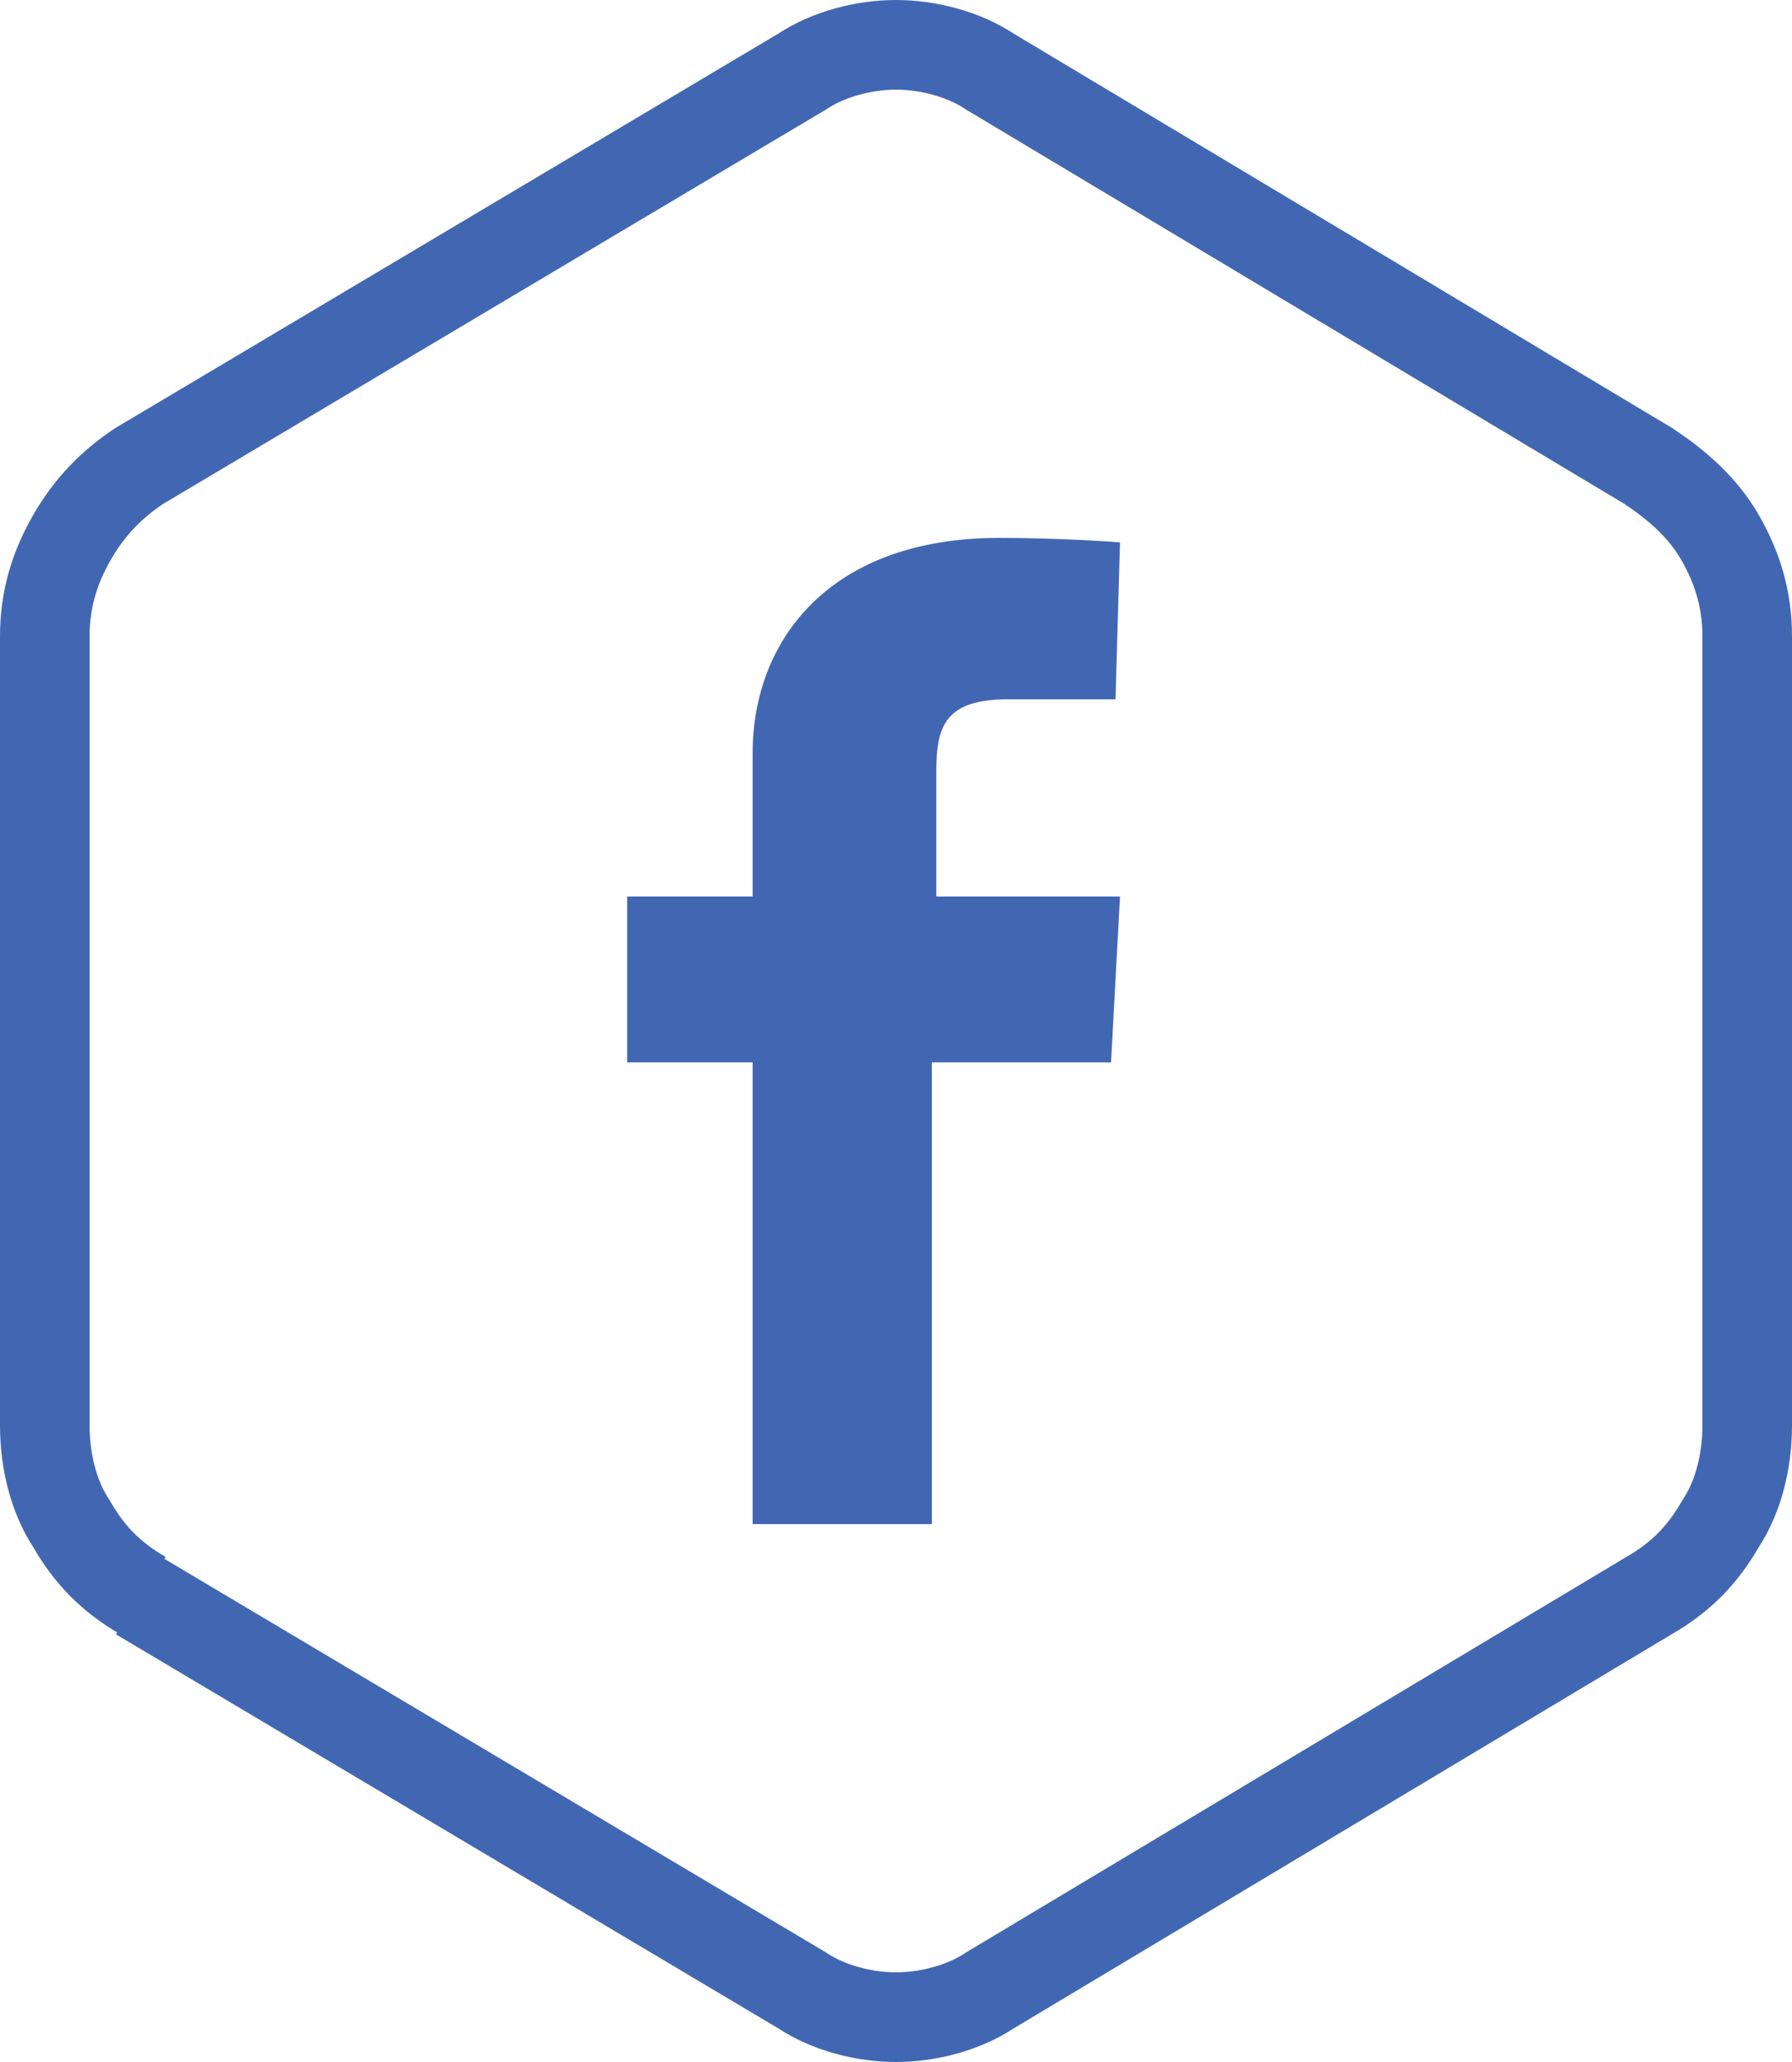
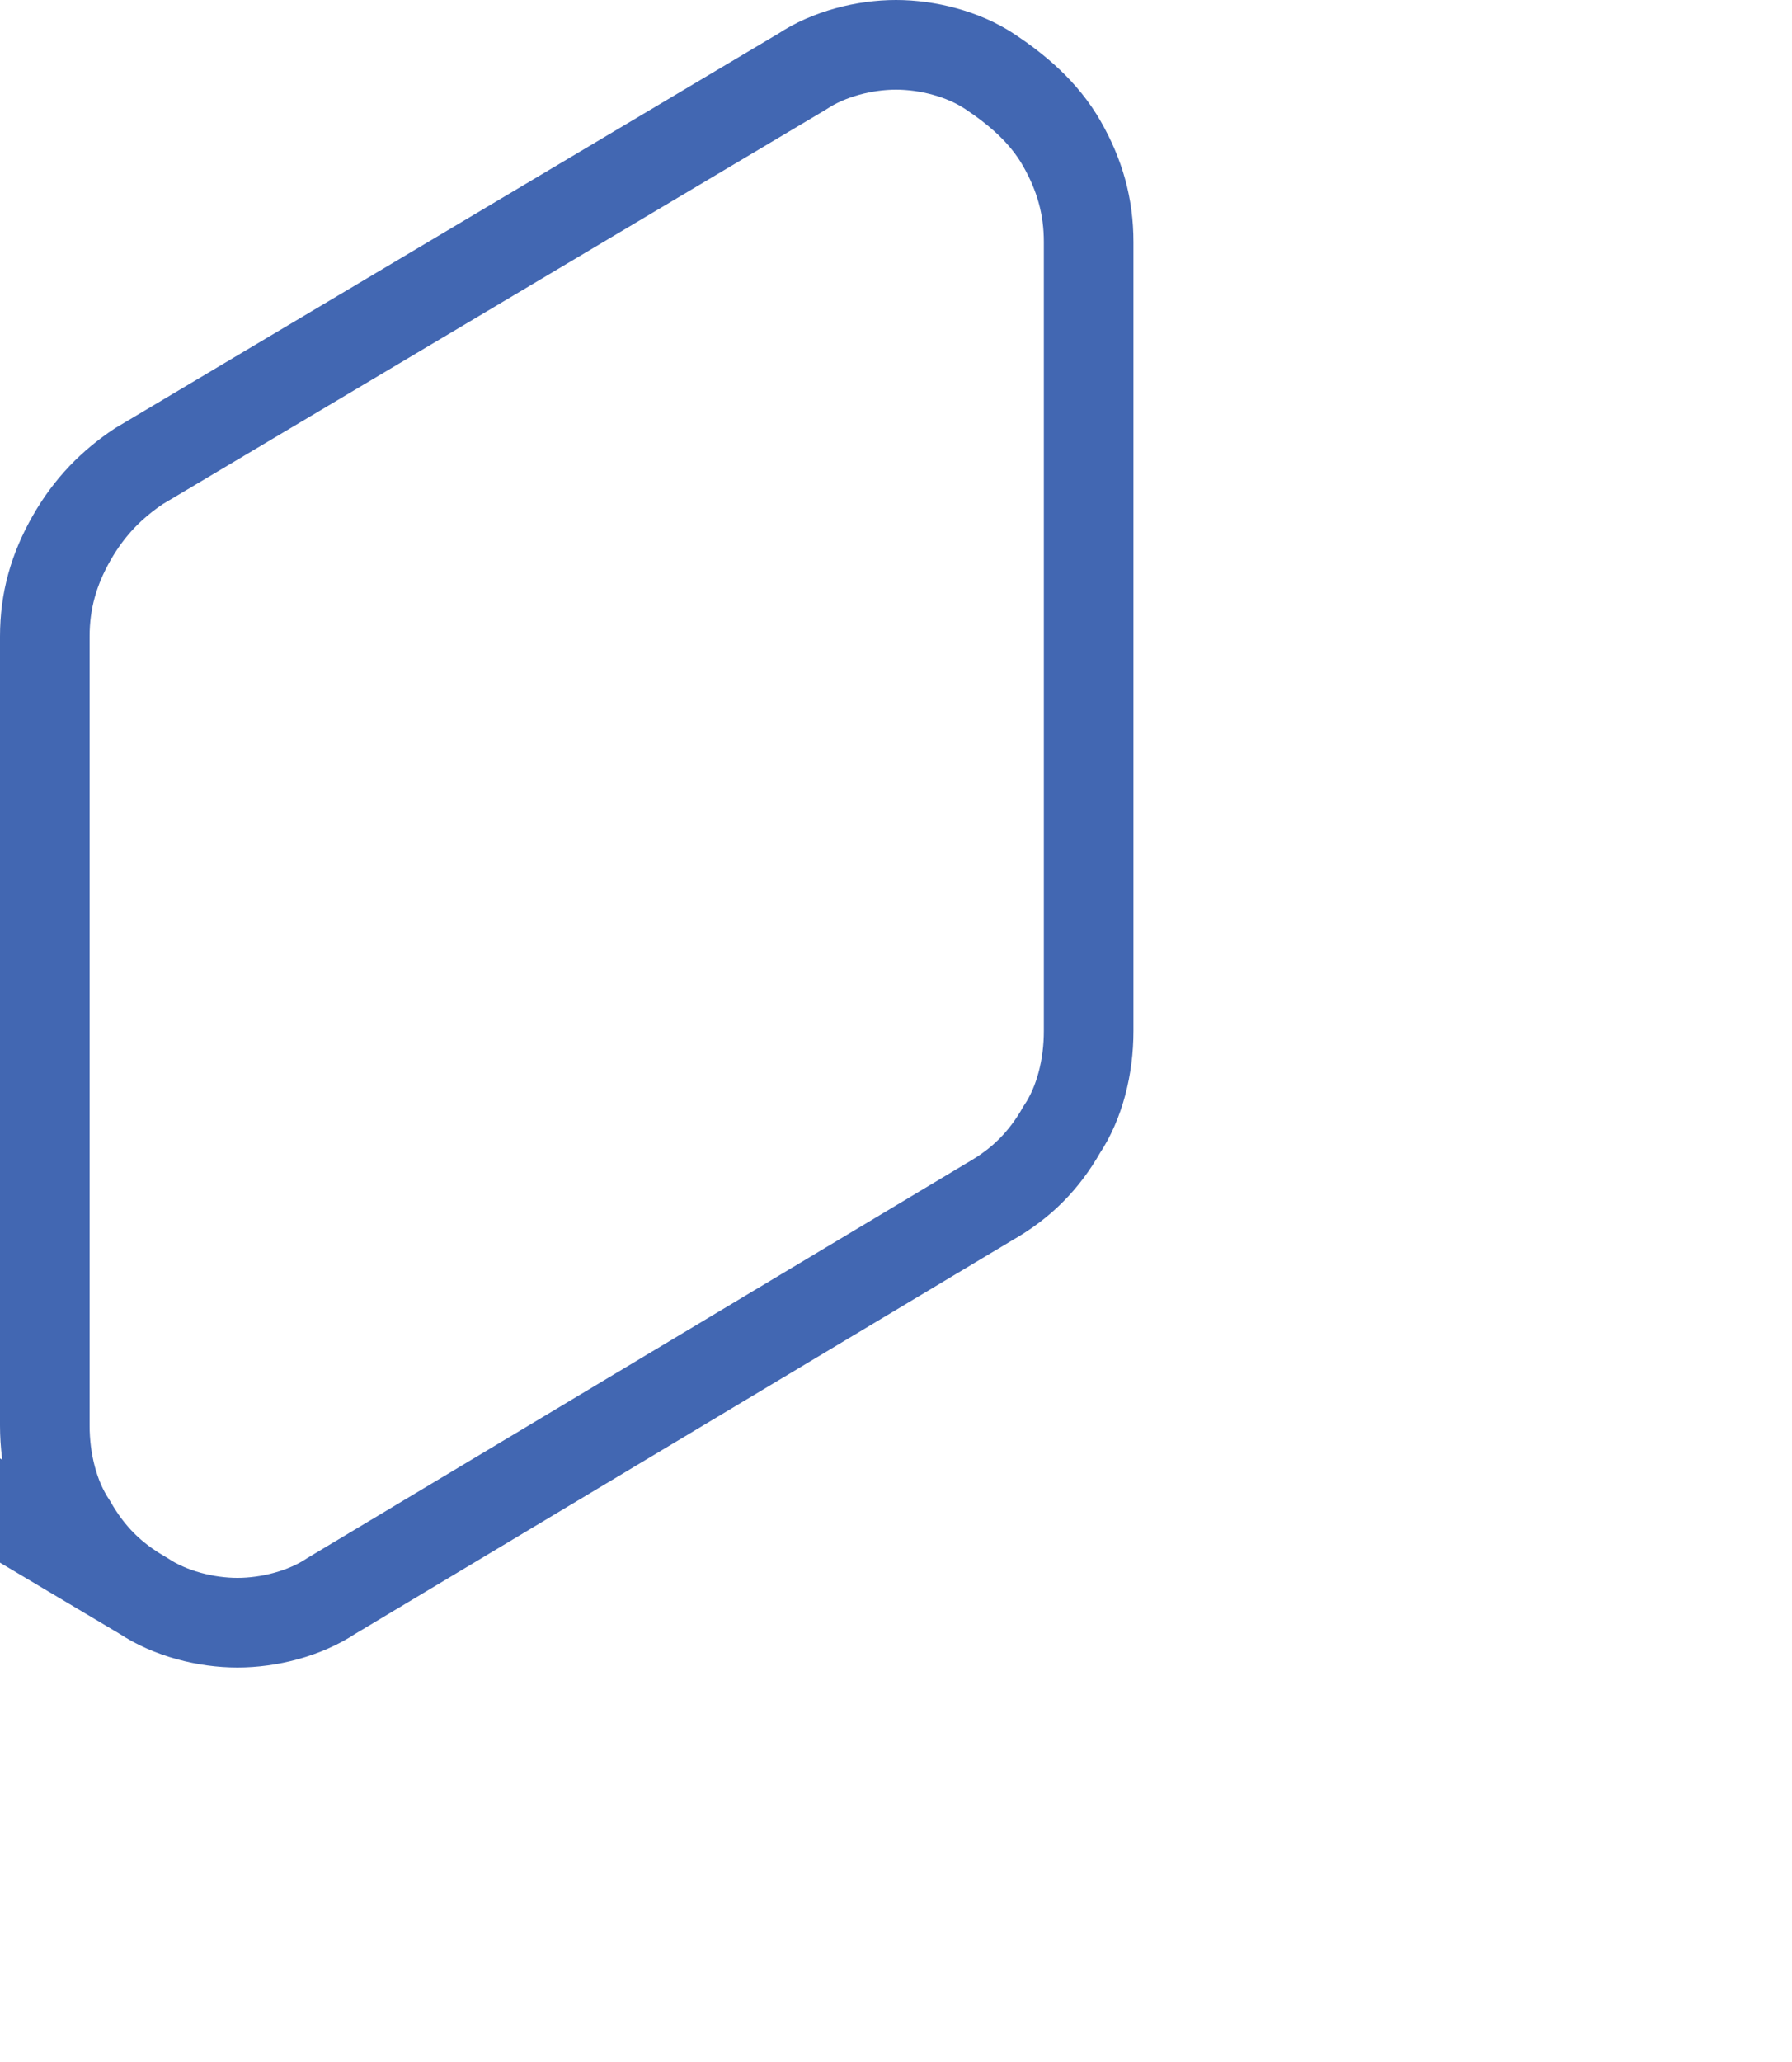
<svg xmlns="http://www.w3.org/2000/svg" enable-background="new 0 0 40 46" viewBox="0 0 40 46">
-   <path clip-rule="evenodd" d="m24.8 23.7h-4v10.3h-4v-10.3h-2.8v-3.7h2.8v-3.2c0-2.5 1.7-4.8 5.5-4.8 1.5 0 2.7.1 2.7.1l-.1 3.5s-1.2 0-2.4 0c-1.4 0-1.6.6-1.6 1.6v2.8h4.1z" fill="#4267b2" fill-rule="evenodd" />
-   <path d="m20 1c-.7 0-1.5.2-2.1.6l-14.8 8.8c-.6.4-1.1.9-1.5 1.6s-.6 1.4-.6 2.2v17.6c0 .8.2 1.6.6 2.2.4.7.9 1.2 1.6 1.6m16.8-34.6c.7 0 1.5.2 2.1.6l14.7 8.8c.6.4 1.2.9 1.6 1.6s.6 1.4.6 2.2v17.6c0 .8-.2 1.6-.6 2.2-.4.7-.9 1.2-1.6 1.6l-14.7 8.8c-.6.4-1.4.6-2.1.6s-1.5-.2-2.1-.6l-14.8-8.8" fill="none" stroke="#4267b2" stroke-width="2" />
+   <path d="m20 1c-.7 0-1.5.2-2.1.6l-14.8 8.8c-.6.4-1.1.9-1.5 1.6s-.6 1.4-.6 2.2v17.6c0 .8.2 1.6.6 2.2.4.7.9 1.2 1.6 1.6m16.8-34.6c.7 0 1.5.2 2.1.6c.6.4 1.2.9 1.6 1.6s.6 1.4.6 2.2v17.6c0 .8-.2 1.6-.6 2.2-.4.7-.9 1.2-1.6 1.6l-14.7 8.8c-.6.4-1.4.6-2.1.6s-1.5-.2-2.1-.6l-14.8-8.8" fill="none" stroke="#4267b2" stroke-width="2" />
</svg>